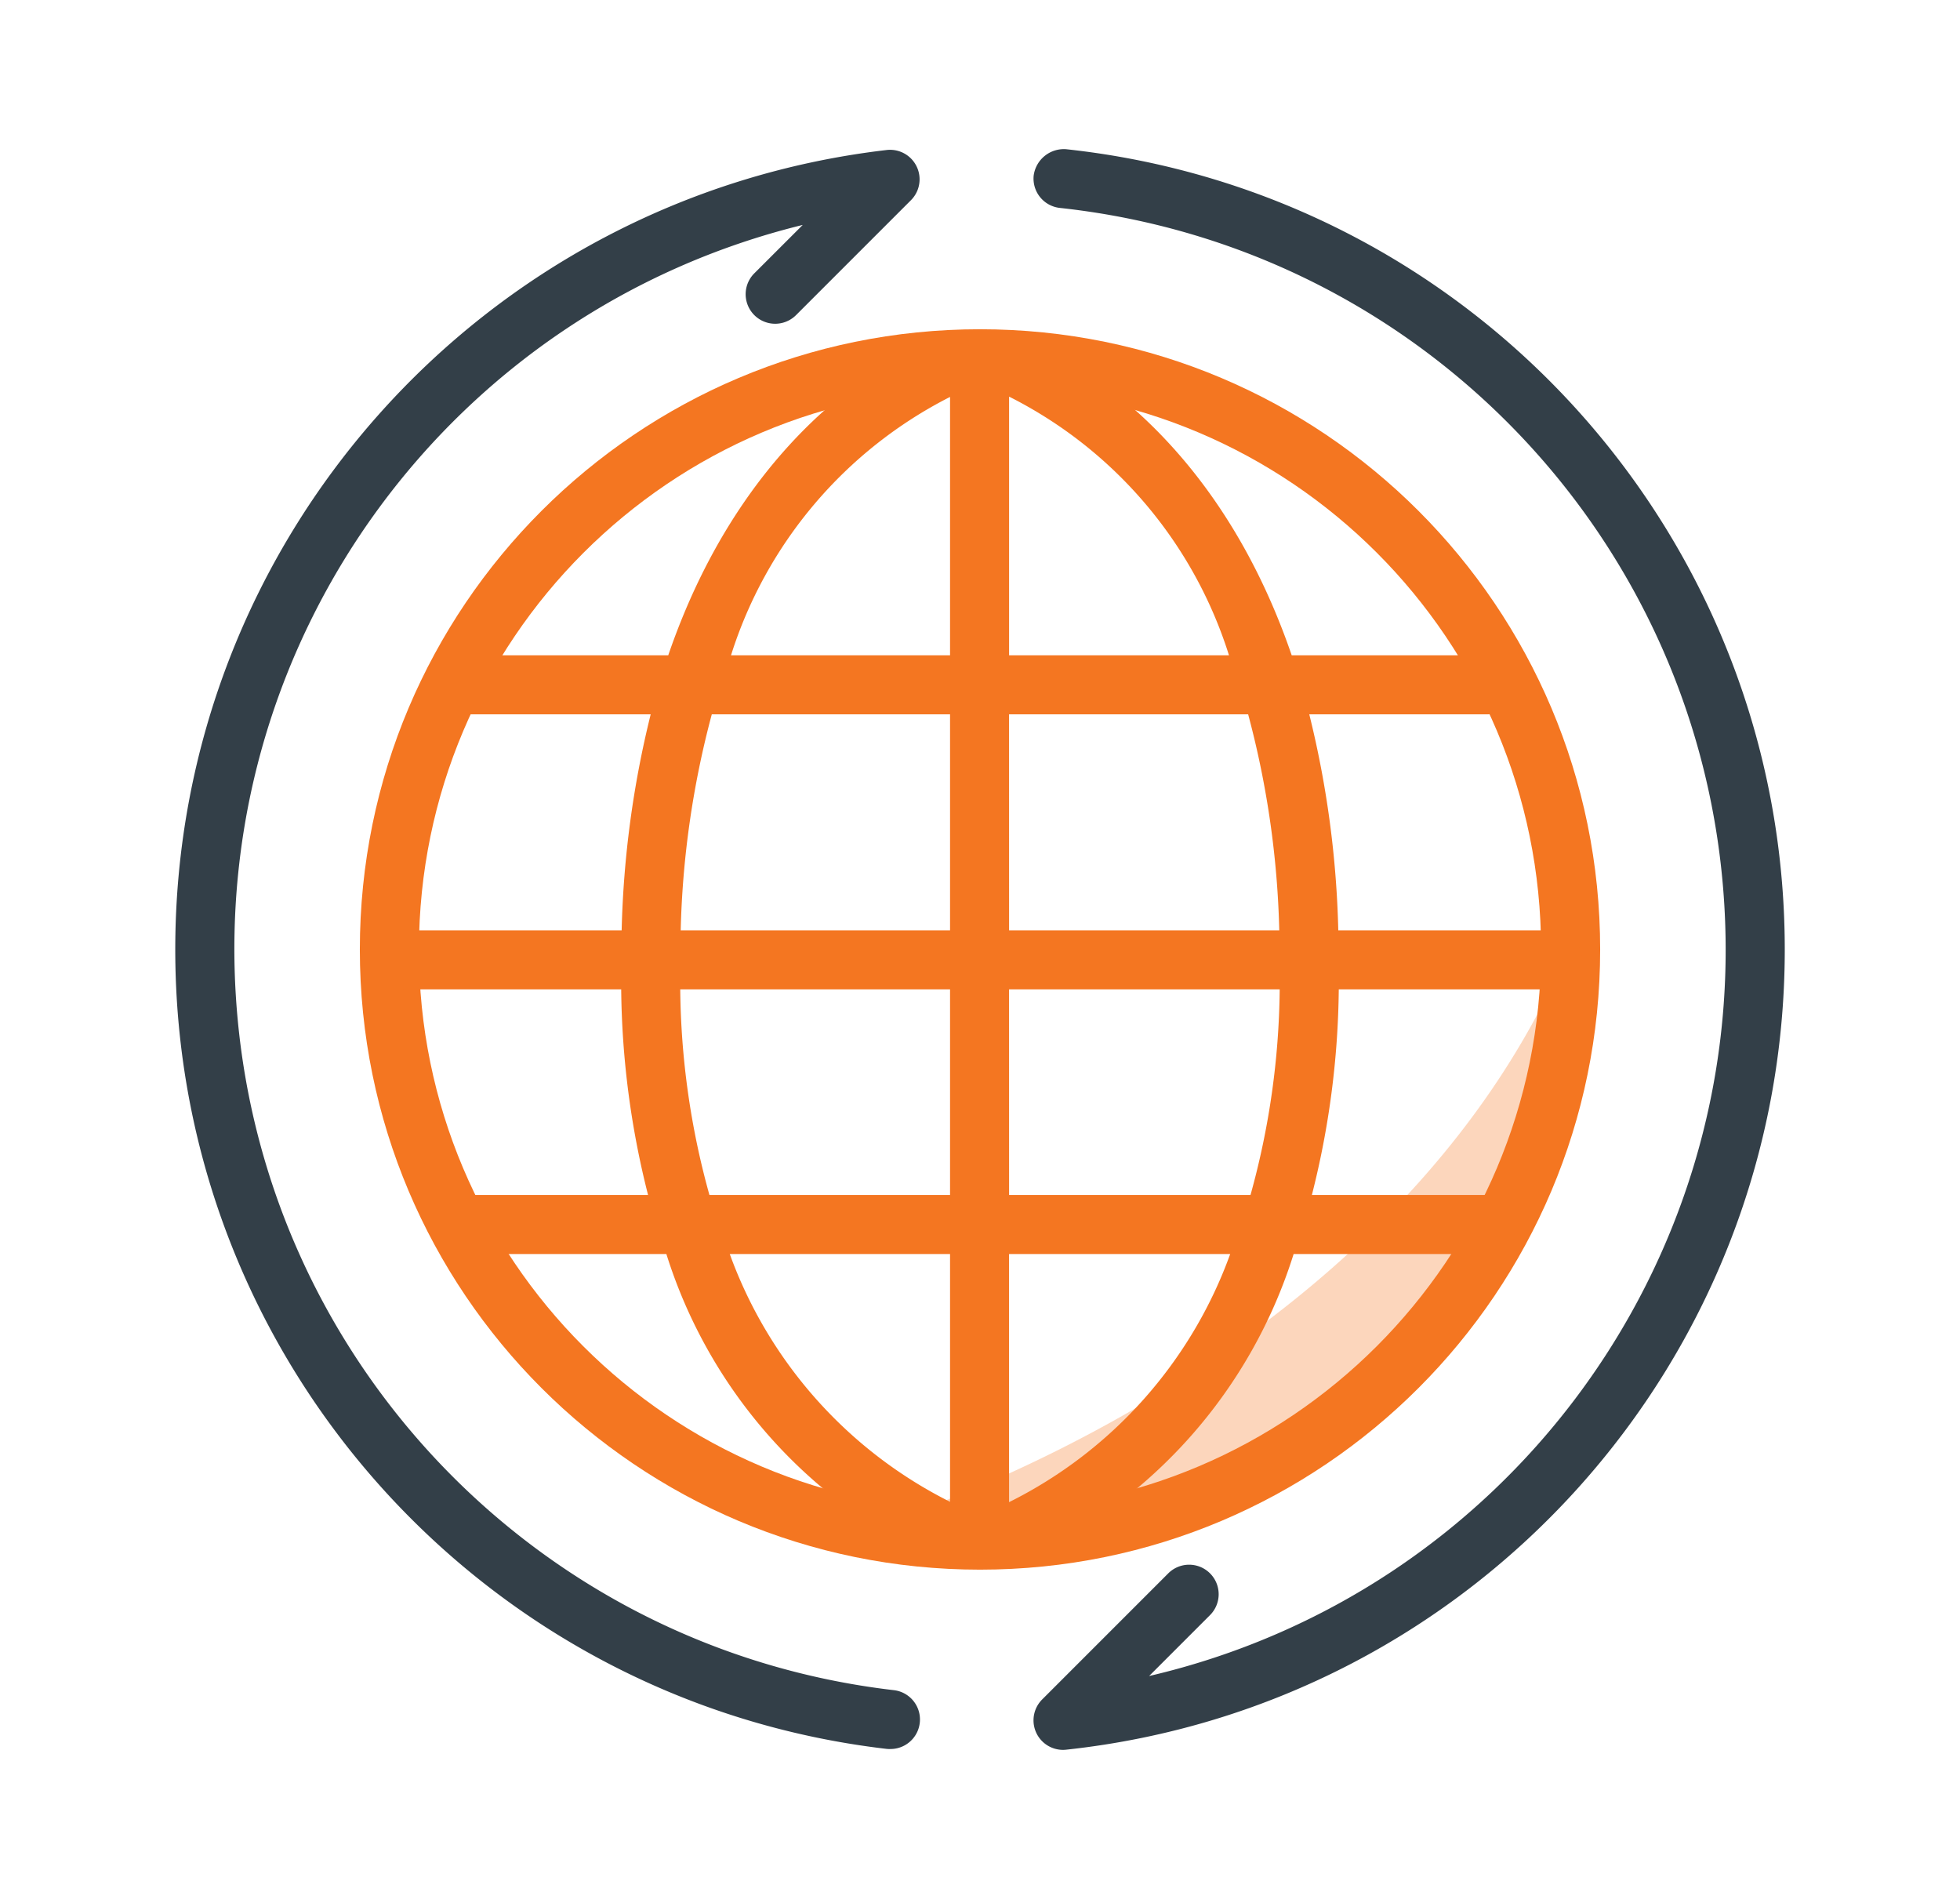
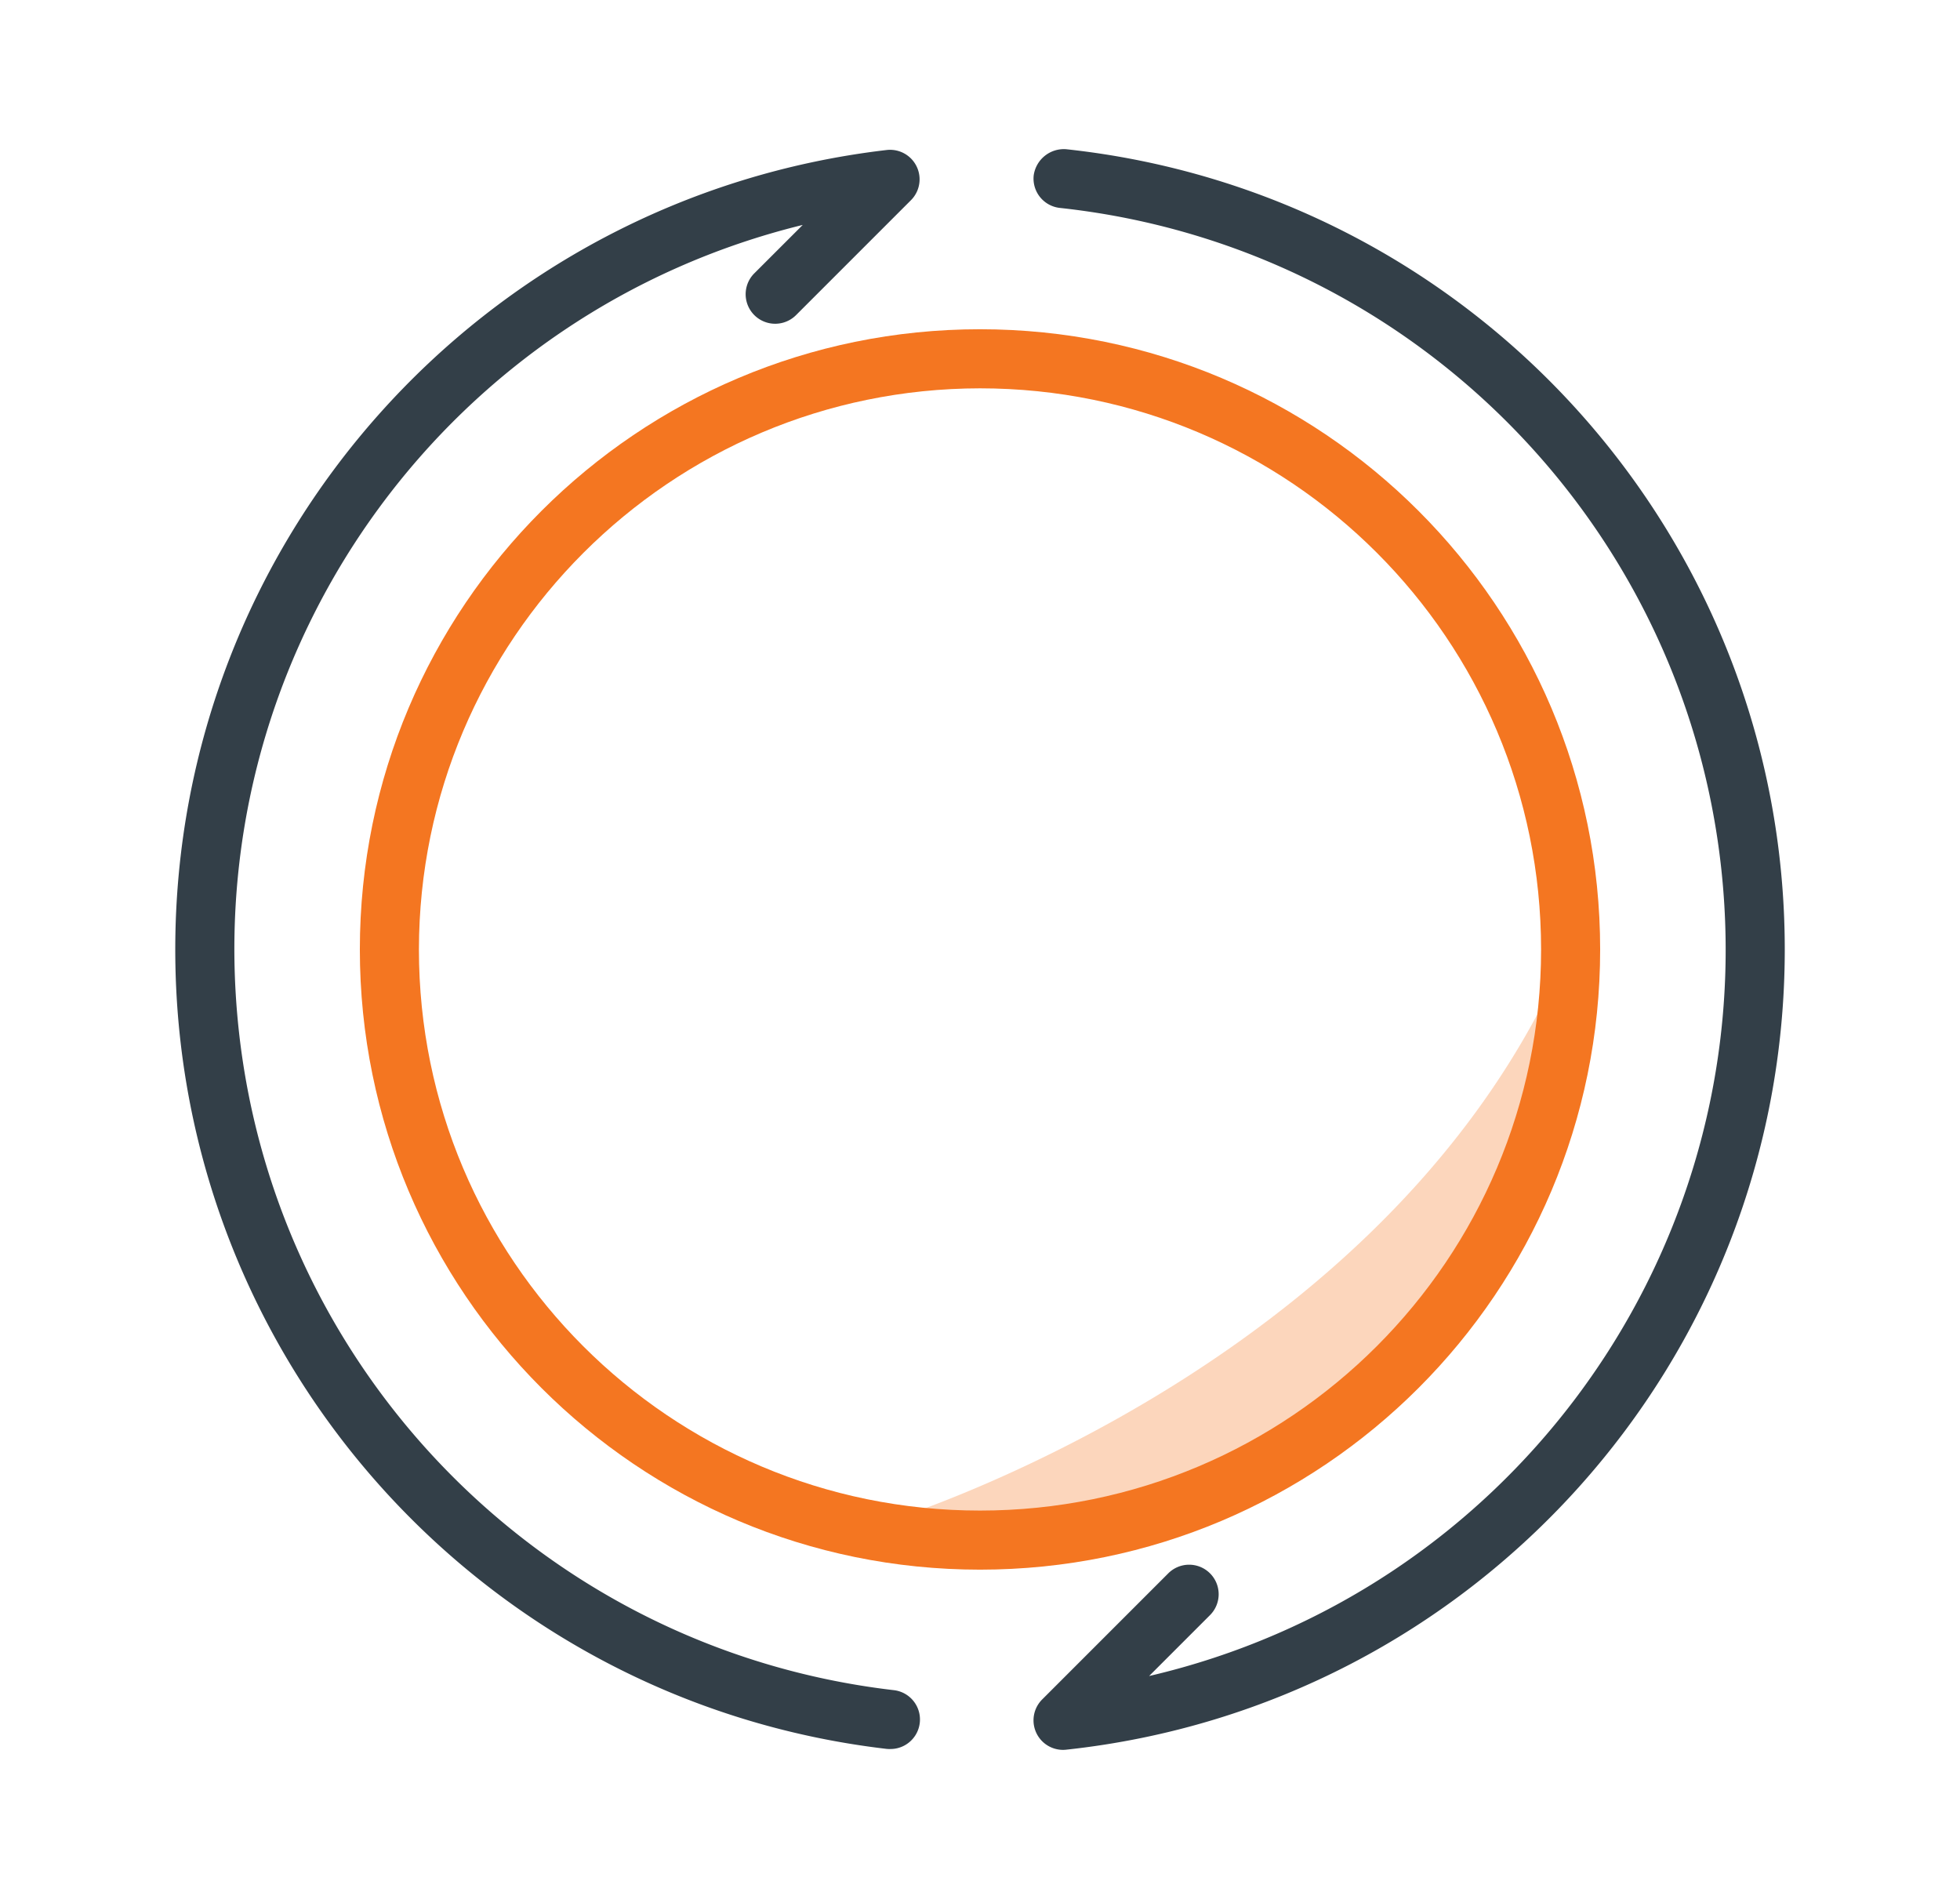
<svg xmlns="http://www.w3.org/2000/svg" viewBox="0 0 64 62">
  <g fill-rule="nonzero" fill="none">
    <path d="M28.625 49.793S47.093 44.362 52.01 28.83l-.36 4.433a14.093 14.093 0 01-1.375 5.03l-.598 1.23c-.45.923-.998 1.795-1.637 2.6l-1.63 2.05a14.16 14.16 0 01-8.514 5.114l-3.055.563c-.45.083-.895.188-1.335.314l-3.342.959-1.539-1.33z" opacity=".3" fill="#F47621" />
    <path d="M32 12.679c10.119 0 18.321 8.202 18.321 18.321 0 10.119-8.202 18.321-18.321 18.321-10.119 0-18.321-8.202-18.321-18.321C13.69 20.886 21.886 12.69 32 12.679m0-1.929c-11.184 0-20.25 9.066-20.25 20.25S20.816 51.25 32 51.25 52.25 42.184 52.25 31 43.184 10.75 32 10.75z" fill="#F47621" />
-     <path d="M33.057 51.009a.961.961 0 01-.778-.398 1.006 1.006 0 01-.563.008.964.964 0 01-1.102.331 16.355 16.355 0 01-8.855-10.006h-6.336a.964.964 0 110-1.928h5.738a28.261 28.261 0 01-.877-6.712h-7.005a.964.964 0 110-1.928h7.02c.057-2.379.374-4.743.948-7.052h-5.824a.964.964 0 010-1.928h6.397c2.807-8.187 8.493-10.244 8.809-10.352a.964.964 0 011.18.492c.126-.02.255-.019.38.006a.962.962 0 011.18-.498c.317.108 6.003 2.165 8.809 10.352h6.37a.964.964 0 110 1.928h-5.796c.574 2.309.891 4.673.947 7.052h6.993a.964.964 0 110 1.928h-6.977a28.261 28.261 0 01-.878 6.712h5.71a.964.964 0 110 1.928h-6.306a16.356 16.356 0 01-8.856 10.006.95.95 0 01-.328.059zm-.108-10.065v8.102a14.589 14.589 0 007.221-8.102h-7.22zm-9.12 0a14.617 14.617 0 007.193 8.091v-8.09h-7.194zm9.121-1.928h7.883c.61-2.186.931-4.443.953-6.712h-8.837l.001 6.712zm-9.784 0h7.856v-6.712h-8.81c.022 2.27.342 4.526.953 6.712h.001zm9.784-8.64h8.822a30.011 30.011 0 00-1.016-7.052h-7.807l.001 7.052zm-10.723 0h8.795v-7.052h-7.78a30.022 30.022 0 00-1.015 7.05v.002zm10.723-8.98h7.18a14.227 14.227 0 00-7.18-8.446v8.446zm-9.08 0h7.152V12.96a14.269 14.269 0 00-7.152 8.435z" fill="#F47621" />
    <path d="M29.064 57.107a1.15 1.15 0 01-.113-.005C15.708 55.553 5.723 44.333 5.723 31S15.708 6.447 28.951 4.898a.964.964 0 01.793 1.64l-3.75 3.75a.964.964 0 01-1.364-1.363l1.582-1.581C14.767 10.147 6.972 20.74 7.7 32.5c.728 11.76 9.77 21.313 21.473 22.683a.964.964 0 01-.11 1.923zM34.712 57.134a.964.964 0 01-.682-1.646l4.117-4.117a.964.964 0 011.364 1.363l-1.989 1.989c11.566-2.696 19.501-13.342 18.781-25.196-.72-11.855-9.885-21.461-21.693-22.738a.964.964 0 01-.857-1.06.995.995 0 011.06-.857C48.16 6.31 58.278 17.576 58.278 31c0 13.423-10.117 24.689-23.463 26.128a.908.908 0 01-.102.006z" fill="#333F48" />
  </g>
</svg>